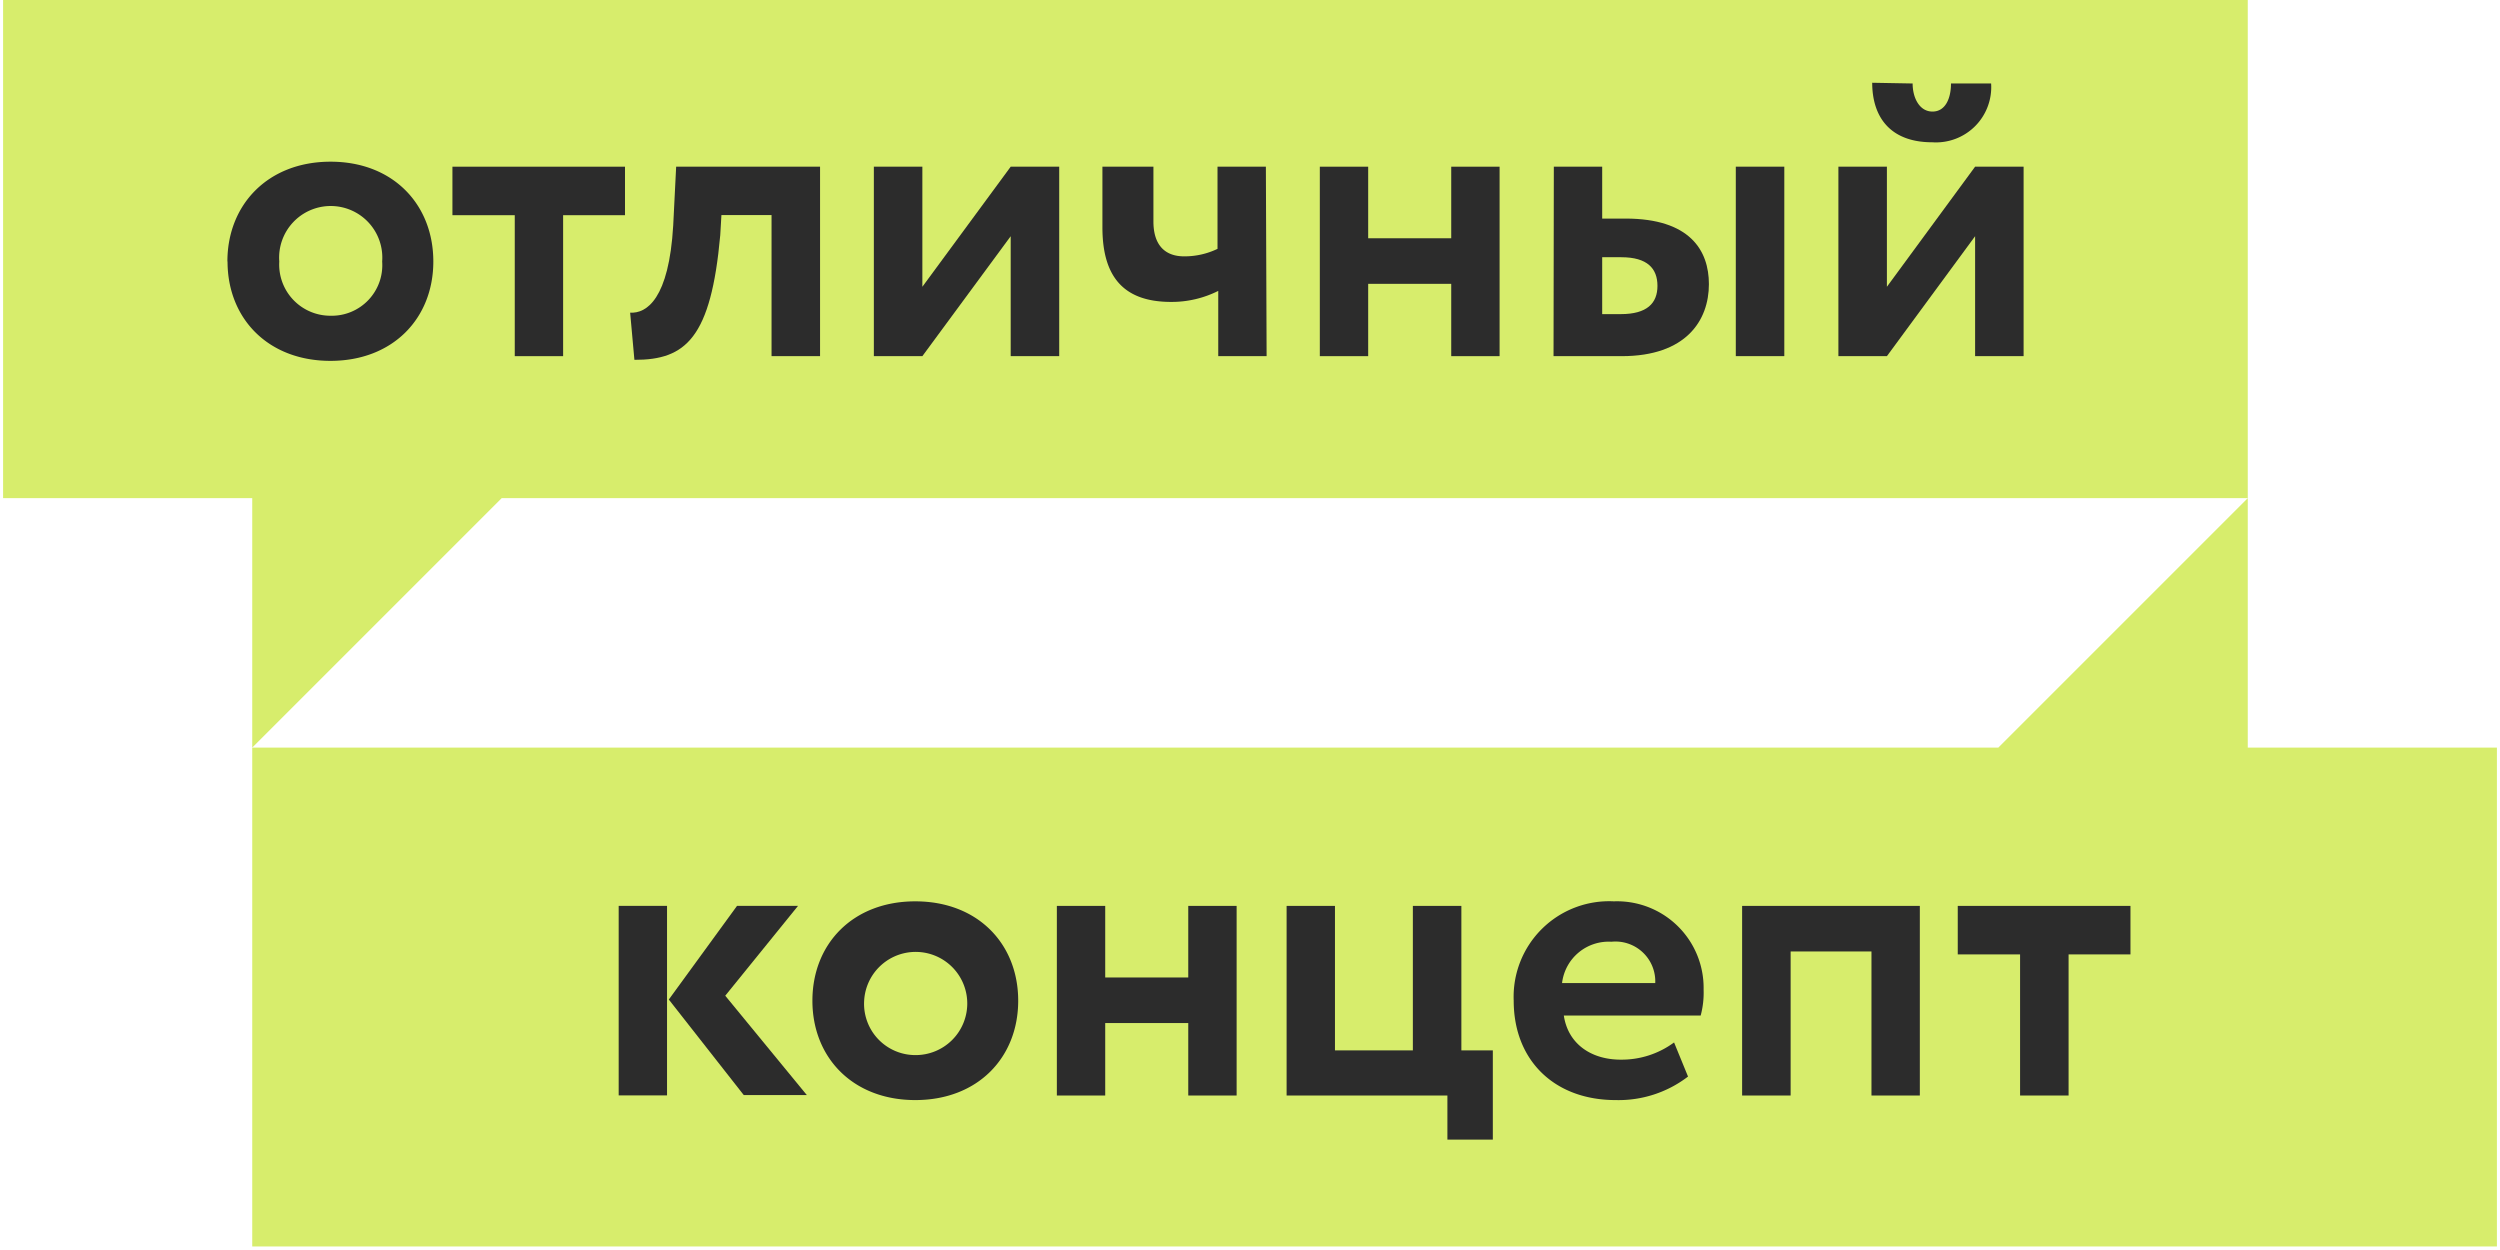
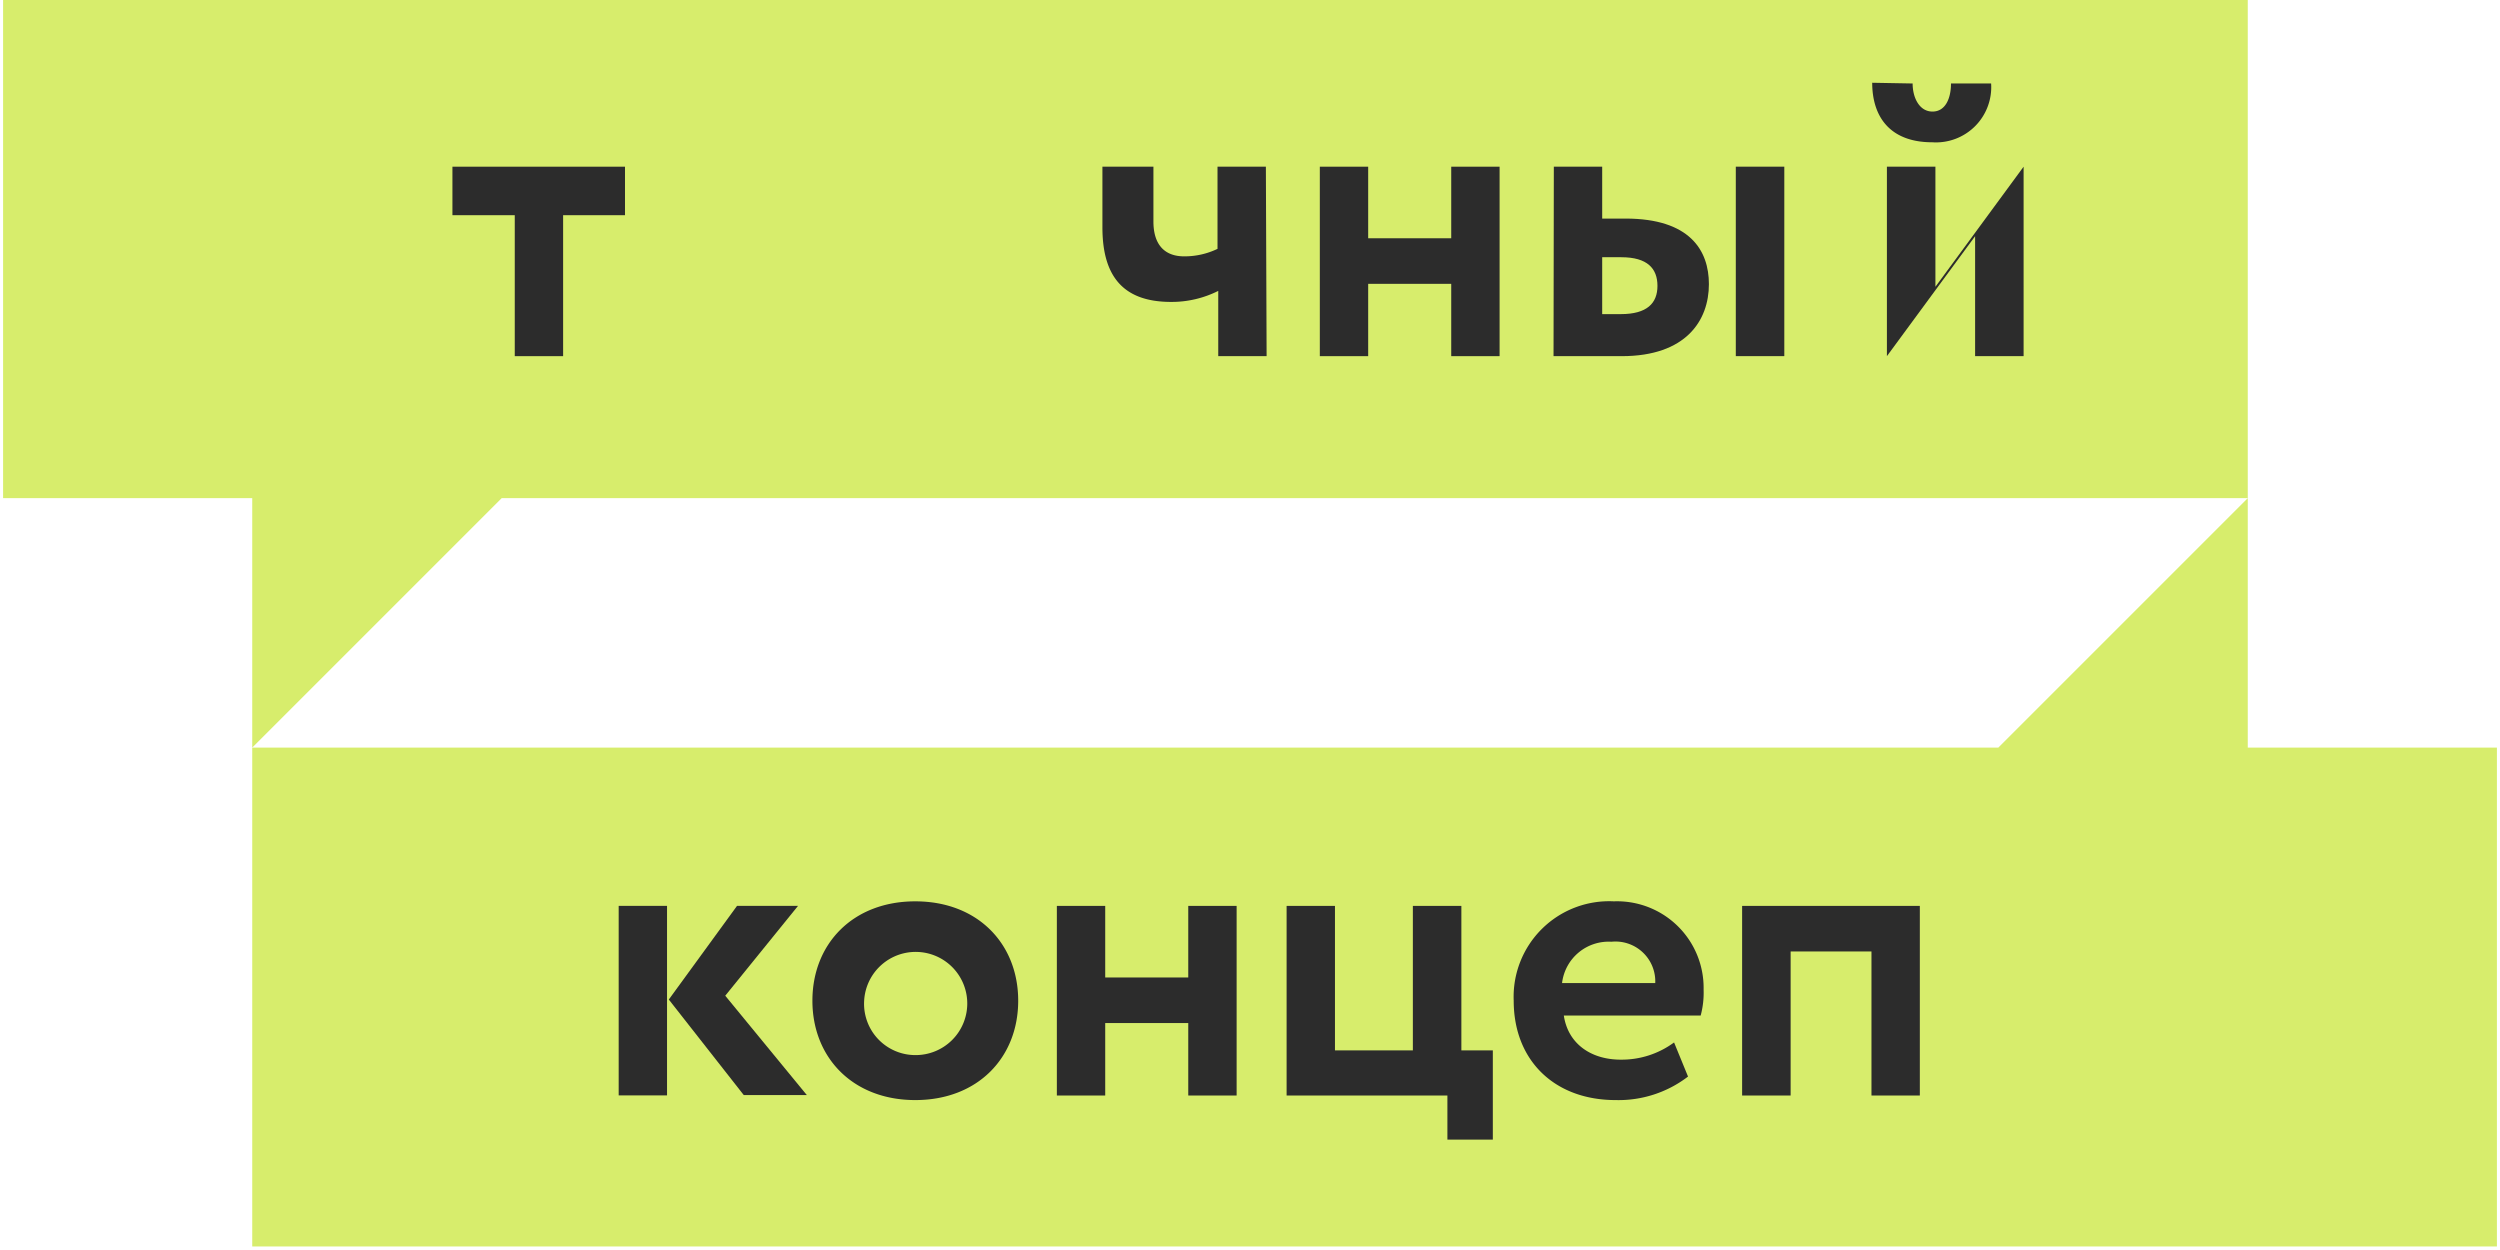
<svg xmlns="http://www.w3.org/2000/svg" id="Слой_1" data-name="Слой 1" width="6cm" height="3cm" viewBox="0 0 170.08 85.04">
  <defs>
    <style> .cls-1 { fill: #d7ed6c; fill-rule: evenodd; } .cls-2 { fill: #2c2c2c; } </style>
  </defs>
  <title>Logo OK</title>
  <g>
    <polygon class="cls-1" points="0.21 -0.04 152.92 -0.04 152.92 33.89 34.13 33.89 17.16 50.86 17.16 33.89 0.21 33.89 0.21 -0.04" />
    <polygon class="cls-1" points="169.87 84.8 17.16 84.8 17.16 50.86 135.95 50.86 152.92 33.89 152.92 50.86 169.87 50.86 169.87 84.8" />
-     <path class="cls-2" d="M19,17.79a3.51,3.51,0,1,1,7,0,3.44,3.44,0,0,1-3.52,3.69A3.48,3.48,0,0,1,19,17.79m-3.52,0c0,3.87,2.75,6.76,7,6.76s7-2.89,7-6.76S26.75,11,22.49,11,15.47,13.92,15.47,17.79Z" />
    <polygon class="cls-2" points="30.78 14.64 35.02 14.64 35.02 24.23 38.31 24.23 38.31 14.64 42.52 14.64 42.52 11.34 30.78 11.34 30.78 14.64" />
-     <path class="cls-2" d="M52.49,24.23h3.3V11.34H46l-.2,4c-.29,5-1.81,6-2.93,5.93l.29,3.21C46.65,24.49,48.37,23,49,16l.08-1.37h3.41Z" />
-     <polygon class="cls-2" points="62.75 24.23 68.76 16.07 68.76 24.23 72.06 24.23 72.06 11.34 68.76 11.34 62.75 19.51 62.75 11.34 59.45 11.34 59.45 24.23 62.75 24.23" />
    <path class="cls-2" d="M86.12,11.34H82.83v5.59a5.18,5.18,0,0,1-2.27.51c-1.31,0-2.09-.77-2.09-2.37V11.34H75v4.13c0,3.26,1.35,5.07,4.67,5.07a7.07,7.07,0,0,0,3.21-.75v4.44h3.29Z" />
    <polygon class="cls-2" points="98.73 24.23 102.02 24.23 102.02 11.34 98.73 11.34 98.73 16.21 93.08 16.21 93.08 11.34 89.79 11.34 89.79 24.23 93.08 24.23 93.08 19.31 98.73 19.31 98.73 24.23" />
    <path class="cls-2" d="M110.3,17.5c1.78,0,2.46.77,2.46,1.95s-.71,1.92-2.49,1.92H109V17.5Zm7.79,6.73h3.3V11.34h-3.3Zm-12.4,0h4.64c4.38,0,5.93-2.43,5.93-4.9,0-2.29-1.29-4.46-5.67-4.46H109V11.34h-3.29Z" />
-     <path class="cls-2" d="M127.37,5.63c0,2.27,1.17,4.05,4.09,4.05a3.76,3.76,0,0,0,4-4h-2.73c0,1-.37,1.91-1.26,1.91s-1.35-.94-1.35-1.91Zm1,18.6,6-8.16v8.16h3.3V11.34h-3.3l-6,8.17V11.34h-3.3V24.23Z" />
+     <path class="cls-2" d="M127.37,5.63c0,2.27,1.17,4.05,4.09,4.05a3.76,3.76,0,0,0,4-4h-2.73c0,1-.37,1.91-1.26,1.91s-1.35-.94-1.35-1.91Zm1,18.6,6-8.16v8.16h3.3V11.34l-6,8.17V11.34h-3.3V24.23Z" />
    <path class="cls-2" d="M42.09,74.52h3.29V61.63H42.09Zm12.2-12.89H50.14L45.5,68l5.1,6.5h4.29l-5.55-6.76Z" />
    <path class="cls-2" d="M58.79,68.08a3.51,3.51,0,1,1,3.49,3.7,3.49,3.49,0,0,1-3.49-3.7m-3.52,0c0,3.87,2.75,6.76,7,6.76s7-2.89,7-6.76-2.75-6.76-7-6.76S55.27,64.21,55.27,68.08Z" />
    <polygon class="cls-2" points="80.84 74.53 84.13 74.53 84.13 61.63 80.84 61.63 80.84 66.5 75.19 66.5 75.19 61.63 71.9 61.63 71.9 74.53 75.19 74.53 75.19 69.6 80.84 69.6 80.84 74.53" />
    <polygon class="cls-2" points="87.53 74.53 98.47 74.53 98.47 77.53 101.56 77.53 101.56 71.46 99.42 71.46 99.42 61.63 96.12 61.63 96.12 71.46 90.82 71.46 90.82 61.63 87.53 61.63 87.53 74.53" />
    <path class="cls-2" d="M109.61,64.07a2.71,2.71,0,0,1,3,2.81h-6.34a3.19,3.19,0,0,1,3.38-2.81m4.24,6.85a6,6,0,0,1-3.63,1.17c-2,0-3.58-1.06-3.87-3h9.31a6,6,0,0,0,.2-1.77,5.89,5.89,0,0,0-6.1-6,6.5,6.5,0,0,0-6.82,6.76c0,4.07,2.78,6.76,6.93,6.76a7.76,7.76,0,0,0,4.93-1.6Z" />
    <polygon class="cls-2" points="127.32 74.53 130.61 74.53 130.61 61.63 118.52 61.63 118.52 74.53 121.82 74.53 121.82 64.73 127.32 64.73 127.32 74.53" />
-     <polygon class="cls-2" points="133.19 64.93 137.43 64.93 137.43 74.53 140.73 74.53 140.73 64.93 144.94 64.93 144.94 61.63 133.19 61.63 133.19 64.93" />
  </g>
</svg>